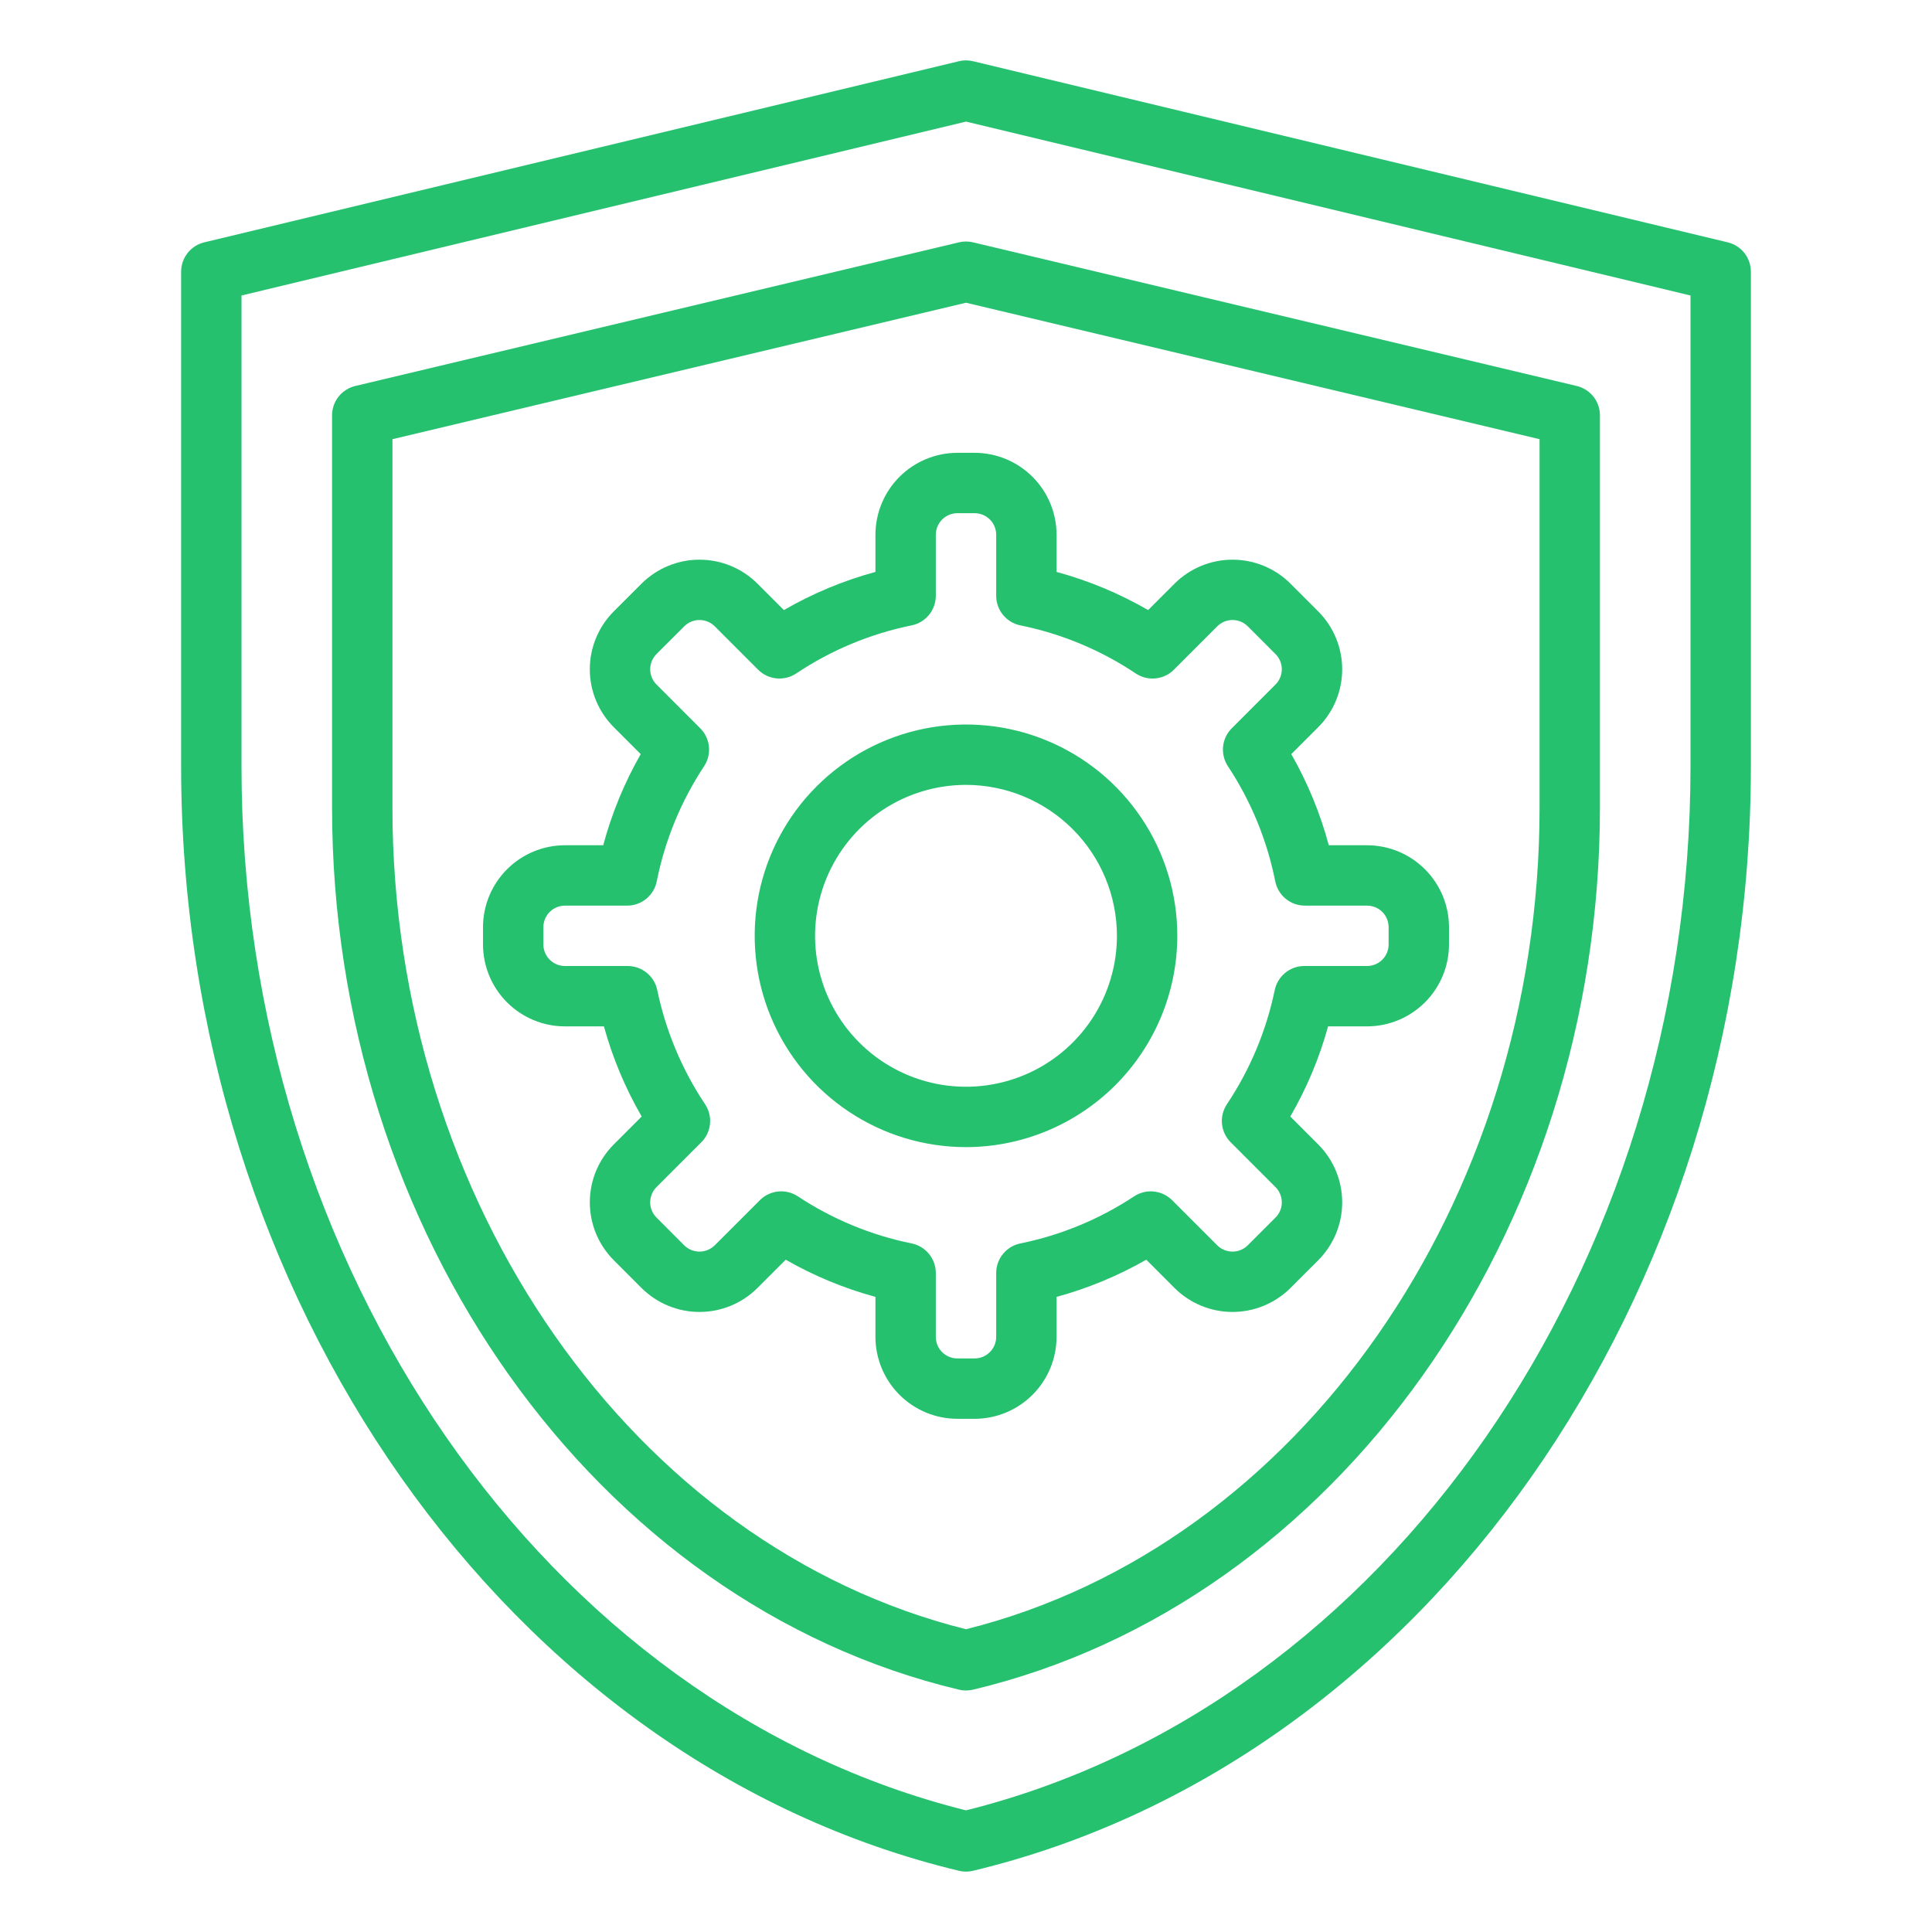
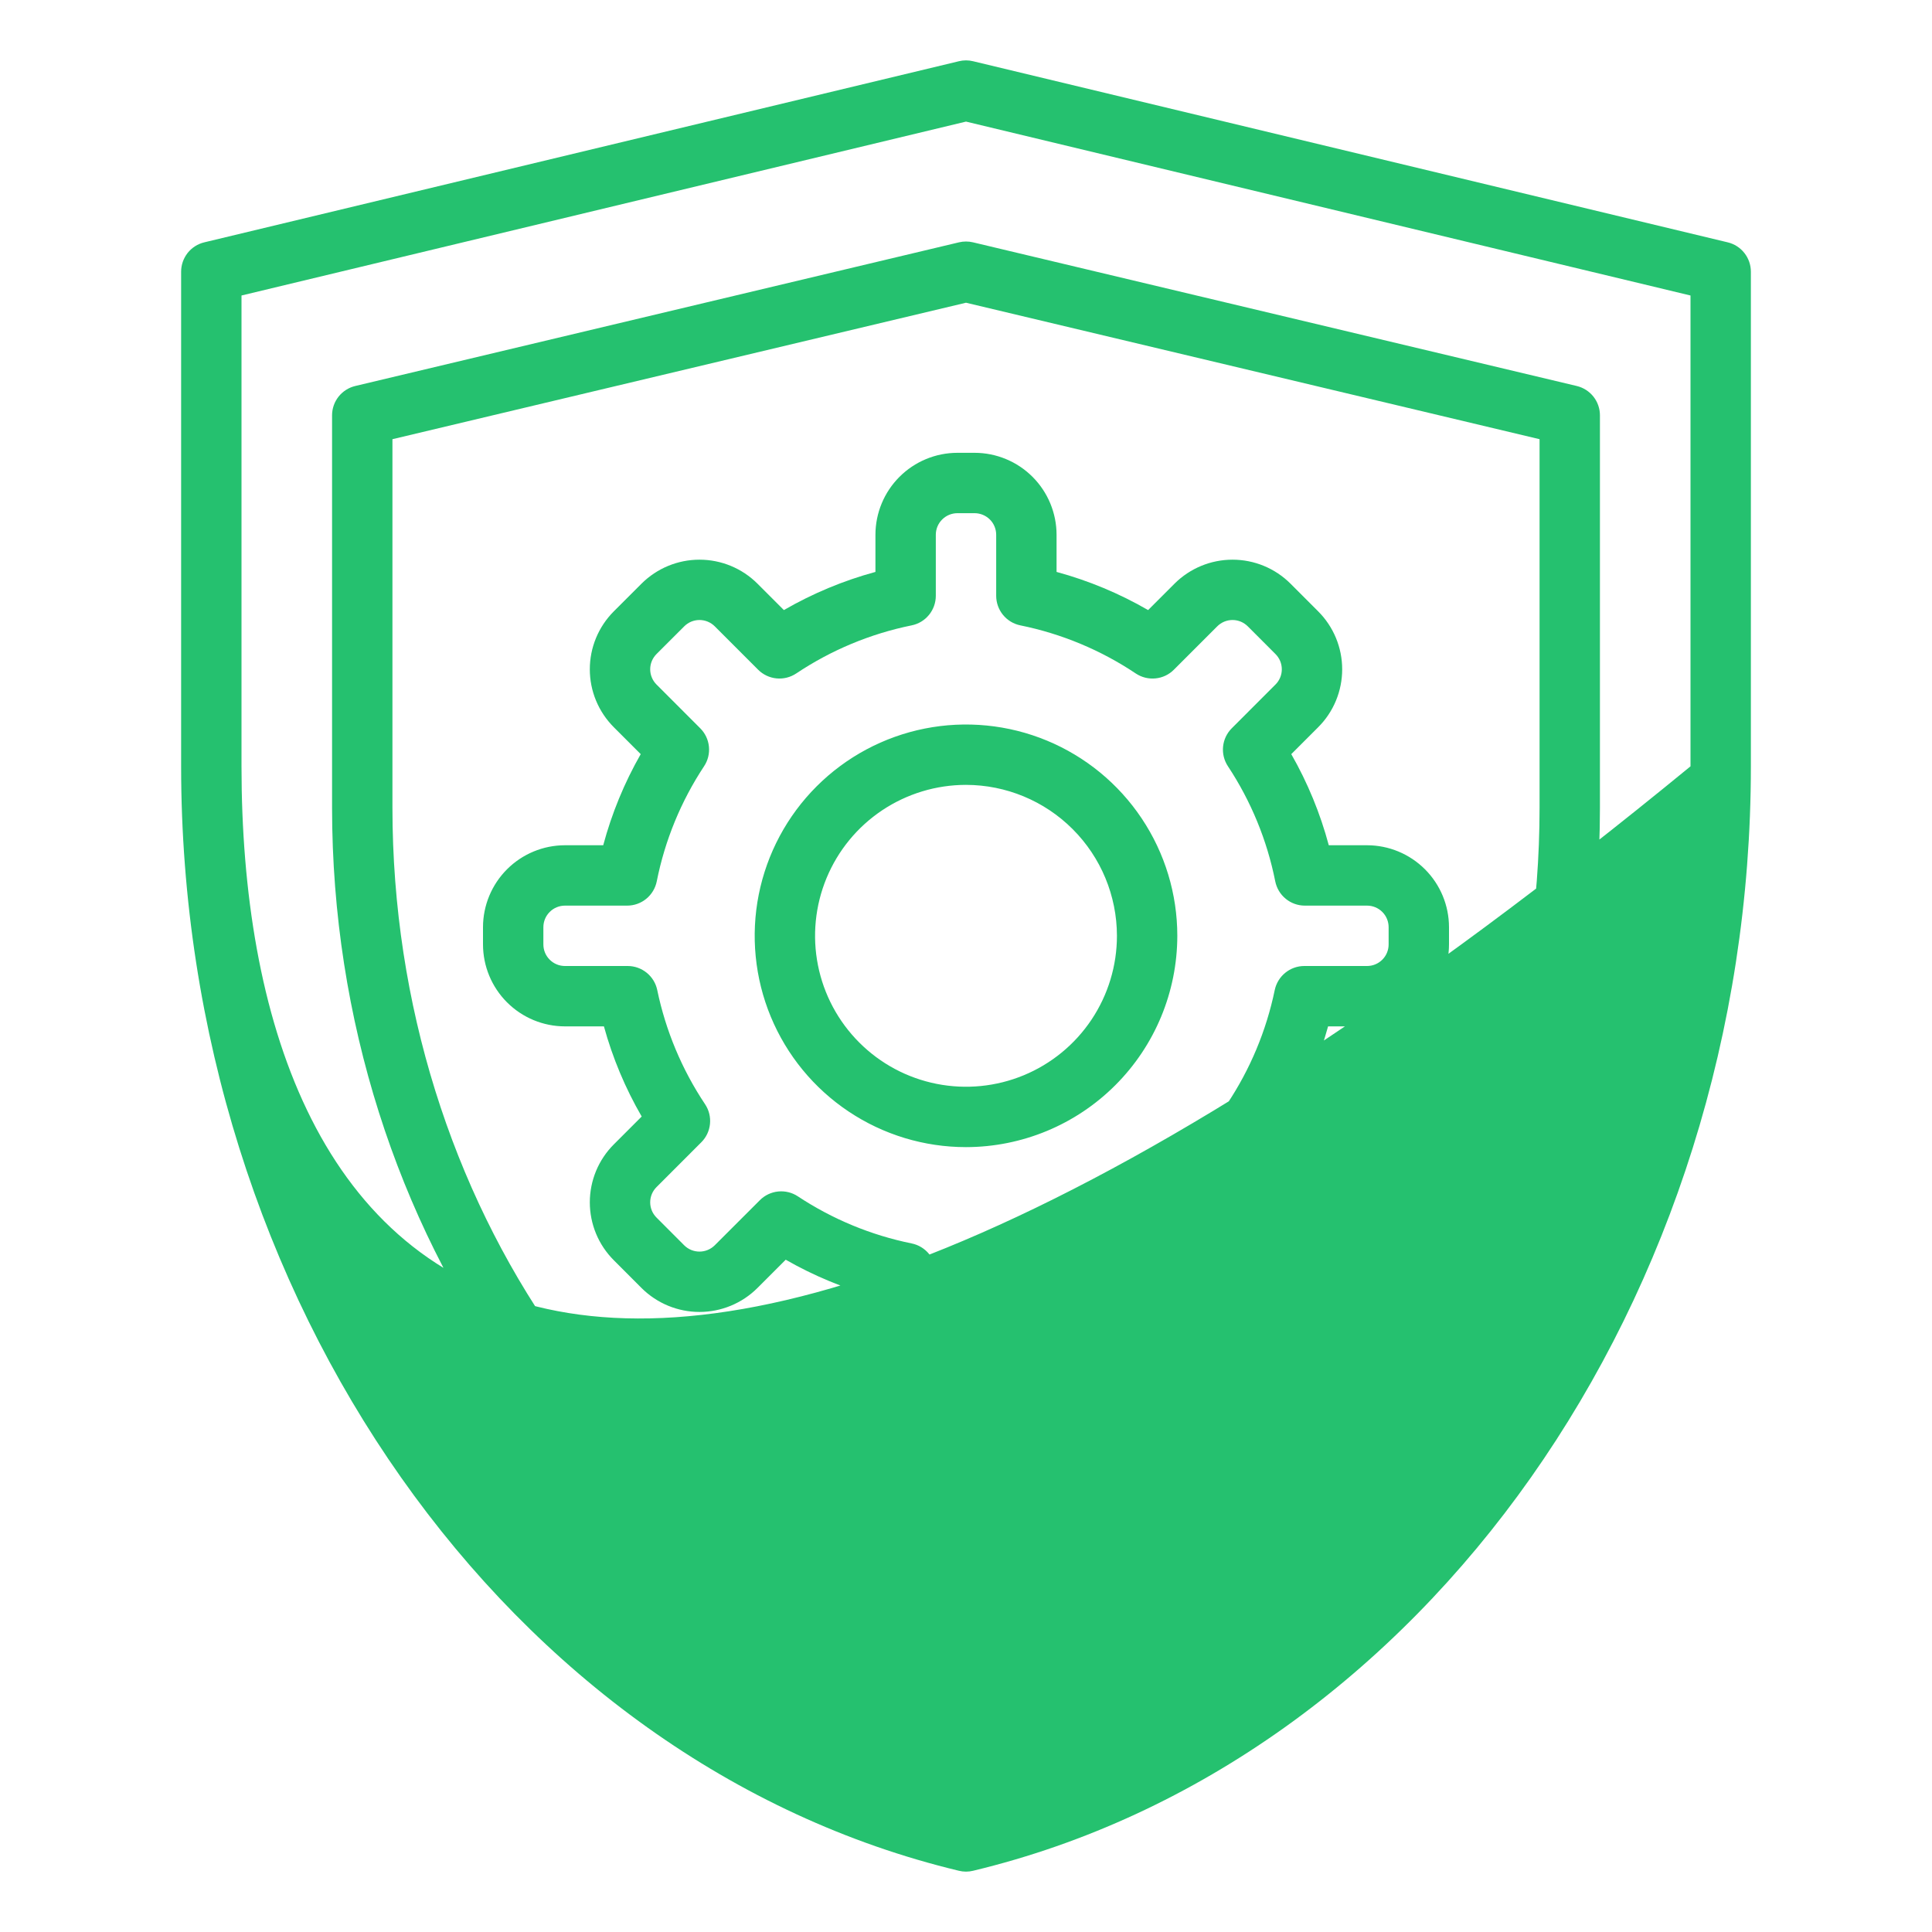
<svg xmlns="http://www.w3.org/2000/svg" width="80" height="80" viewBox="0 0 80 80" fill="none">
-   <path d="M71.542 10.035L40.292 2.535C40.1 2.488 39.9 2.488 39.708 2.535L8.458 10.035C8.185 10.1 7.942 10.256 7.768 10.476C7.595 10.697 7.5 10.969 7.5 11.25V31.732C7.5 53.752 21.046 72.987 39.708 77.465C39.9 77.512 40.1 77.512 40.292 77.465C58.954 72.987 72.5 53.752 72.5 31.732V11.25C72.5 10.969 72.405 10.697 72.231 10.476C72.058 10.256 71.815 10.1 71.542 10.035ZM70 31.732C70 52.495 57.401 70.62 40 74.963C22.599 70.62 10 52.495 10 31.732V12.236L40 5.035L70 12.236V31.732ZM65.289 15.983L40.289 10.034C40.099 9.989 39.901 9.989 39.711 10.034L14.711 15.983C14.437 16.048 14.194 16.203 14.019 16.424C13.845 16.644 13.75 16.917 13.75 17.198V33.443C13.75 51.027 24.668 66.387 39.711 69.966C39.901 70.011 40.099 70.011 40.289 69.966C55.332 66.387 66.25 51.027 66.25 33.443V17.198C66.25 16.917 66.155 16.644 65.981 16.424C65.806 16.203 65.563 16.048 65.289 15.983ZM63.75 33.443C63.75 49.768 53.779 64.02 40 67.463C26.221 64.02 16.25 49.768 16.25 33.443V18.186L40 12.535L63.75 18.186V33.443ZM40 47.5C38.269 47.5 36.578 46.987 35.139 46.025C33.7 45.064 32.578 43.697 31.916 42.099C31.254 40.5 31.081 38.74 31.418 37.043C31.756 35.346 32.589 33.786 33.813 32.563C35.036 31.339 36.596 30.506 38.293 30.168C39.99 29.831 41.75 30.004 43.349 30.666C44.947 31.328 46.314 32.45 47.275 33.889C48.237 35.328 48.75 37.019 48.75 38.75C48.747 41.07 47.825 43.294 46.184 44.934C44.544 46.575 42.32 47.497 40 47.5ZM40 32.5C38.764 32.5 37.556 32.867 36.528 33.553C35.5 34.24 34.699 35.216 34.226 36.358C33.753 37.5 33.629 38.757 33.87 39.969C34.111 41.182 34.706 42.295 35.581 43.169C36.455 44.044 37.568 44.639 38.781 44.88C39.993 45.121 41.25 44.997 42.392 44.524C43.534 44.051 44.51 43.25 45.197 42.222C45.883 41.194 46.25 39.986 46.25 38.75C46.248 37.093 45.589 35.504 44.417 34.333C43.246 33.161 41.657 32.502 40 32.5ZM56.608 35H55.022C54.669 33.681 54.147 32.412 53.469 31.227L54.583 30.113C54.898 29.799 55.148 29.425 55.319 29.013C55.489 28.601 55.577 28.16 55.577 27.714C55.577 27.269 55.489 26.827 55.319 26.416C55.148 26.004 54.898 25.63 54.583 25.315L53.435 24.166C52.798 23.531 51.935 23.175 51.036 23.175C50.136 23.175 49.273 23.532 48.636 24.167L47.541 25.262C46.352 24.574 45.077 24.042 43.75 23.682V22.143C43.749 21.244 43.391 20.381 42.755 19.745C42.119 19.109 41.257 18.751 40.358 18.75H39.642C38.743 18.751 37.881 19.109 37.245 19.745C36.609 20.381 36.251 21.244 36.25 22.143V23.682C34.923 24.042 33.648 24.574 32.459 25.262L31.363 24.166C30.726 23.531 29.863 23.175 28.964 23.175C28.065 23.175 27.202 23.532 26.565 24.167L25.417 25.314C25.102 25.629 24.852 26.003 24.681 26.415C24.51 26.827 24.423 27.268 24.423 27.714C24.423 28.159 24.51 28.601 24.681 29.012C24.852 29.424 25.102 29.798 25.417 30.113L26.531 31.227C25.853 32.413 25.331 33.681 24.978 35H23.392C22.493 35.001 21.631 35.359 20.995 35.995C20.359 36.631 20.001 37.493 20 38.393V39.107C20.001 40.007 20.359 40.869 20.995 41.505C21.631 42.141 22.493 42.499 23.392 42.5H25.007C25.366 43.806 25.892 45.061 26.571 46.233L25.418 47.386C25.102 47.701 24.852 48.075 24.681 48.487C24.511 48.899 24.423 49.34 24.423 49.786C24.423 50.231 24.511 50.673 24.681 51.084C24.852 51.496 25.102 51.87 25.418 52.185L26.565 53.334C27.202 53.969 28.065 54.325 28.964 54.325C29.864 54.325 30.727 53.968 31.364 53.333L32.535 52.162C33.703 52.831 34.951 53.348 36.25 53.701V55.357C36.251 56.257 36.609 57.119 37.245 57.755C37.881 58.391 38.743 58.749 39.642 58.75H40.358C41.257 58.749 42.119 58.391 42.755 57.755C43.391 57.119 43.749 56.257 43.75 55.357V53.701C45.049 53.347 46.297 52.83 47.465 52.161L48.636 53.334C49.274 53.969 50.136 54.325 51.036 54.325C51.935 54.325 52.798 53.968 53.435 53.333L54.583 52.186C54.898 51.871 55.148 51.497 55.319 51.085C55.49 50.673 55.577 50.232 55.577 49.786C55.577 49.341 55.49 48.899 55.319 48.488C55.148 48.076 54.898 47.702 54.583 47.387L53.429 46.233C54.108 45.061 54.634 43.806 54.993 42.5H56.608C57.507 42.499 58.369 42.141 59.005 41.505C59.641 40.869 59.999 40.007 60 39.107V38.393C59.999 37.493 59.641 36.631 59.005 35.995C58.369 35.359 57.507 35.001 56.608 35ZM57.5 39.107C57.5 39.344 57.406 39.571 57.239 39.738C57.071 39.906 56.844 40 56.608 40H54.009C53.721 40 53.443 40.099 53.22 40.281C52.997 40.462 52.843 40.715 52.784 40.996C52.434 42.684 51.762 44.289 50.804 45.723C50.644 45.964 50.572 46.252 50.6 46.539C50.629 46.827 50.756 47.096 50.961 47.3L52.815 49.155C52.898 49.238 52.964 49.336 53.009 49.445C53.054 49.553 53.077 49.669 53.077 49.786C53.077 49.904 53.054 50.02 53.009 50.128C52.964 50.236 52.898 50.335 52.815 50.417L51.667 51.565C51.5 51.732 51.273 51.826 51.036 51.826C50.799 51.826 50.572 51.733 50.404 51.566L48.535 49.697C48.331 49.494 48.064 49.367 47.778 49.338C47.492 49.308 47.205 49.379 46.964 49.536C45.533 50.483 43.933 51.146 42.251 51.488C41.968 51.545 41.714 51.699 41.532 51.922C41.35 52.145 41.25 52.425 41.25 52.713V55.357C41.25 55.594 41.156 55.821 40.988 55.988C40.821 56.155 40.594 56.25 40.358 56.25H39.642C39.406 56.25 39.179 56.156 39.011 55.988C38.844 55.821 38.75 55.594 38.75 55.357V52.713C38.75 52.425 38.65 52.145 38.468 51.922C38.285 51.699 38.032 51.545 37.749 51.488C36.067 51.146 34.467 50.483 33.036 49.537C32.796 49.378 32.508 49.308 32.222 49.337C31.936 49.366 31.668 49.493 31.465 49.697L29.596 51.565C29.428 51.732 29.201 51.826 28.964 51.826C28.728 51.826 28.5 51.733 28.332 51.566L27.185 50.417C27.102 50.334 27.036 50.236 26.991 50.128C26.946 50.019 26.923 49.903 26.923 49.786C26.923 49.669 26.946 49.552 26.991 49.444C27.036 49.336 27.102 49.237 27.185 49.155L29.039 47.3C29.244 47.096 29.371 46.827 29.399 46.539C29.428 46.252 29.356 45.964 29.195 45.723C28.238 44.289 27.566 42.684 27.215 40.996C27.157 40.715 27.003 40.462 26.78 40.281C26.557 40.099 26.279 40 25.991 40H23.392C23.156 40 22.929 39.906 22.762 39.738C22.594 39.571 22.5 39.344 22.5 39.107V38.393C22.5 38.156 22.594 37.929 22.762 37.762C22.929 37.594 23.156 37.5 23.392 37.5H25.969C26.258 37.5 26.538 37.4 26.762 37.216C26.985 37.033 27.138 36.778 27.195 36.494C27.533 34.793 28.199 33.174 29.155 31.727C29.314 31.487 29.384 31.2 29.355 30.913C29.326 30.627 29.199 30.36 28.995 30.156L27.185 28.345C27.102 28.262 27.036 28.164 26.991 28.055C26.946 27.947 26.923 27.831 26.923 27.714C26.923 27.596 26.946 27.48 26.991 27.372C27.036 27.264 27.102 27.165 27.185 27.082L28.333 25.935C28.416 25.852 28.514 25.786 28.622 25.741C28.731 25.696 28.847 25.673 28.964 25.673C29.081 25.673 29.198 25.696 29.306 25.741C29.415 25.786 29.513 25.851 29.596 25.934L31.392 27.731C31.596 27.935 31.865 28.062 32.152 28.091C32.44 28.119 32.728 28.047 32.969 27.887C34.417 26.919 36.041 26.242 37.749 25.895C38.032 25.838 38.285 25.685 38.468 25.461C38.65 25.238 38.75 24.959 38.75 24.67V22.143C38.75 21.906 38.844 21.679 39.012 21.512C39.179 21.345 39.406 21.25 39.642 21.25H40.358C40.594 21.25 40.821 21.345 40.989 21.512C41.156 21.679 41.25 21.906 41.25 22.143V24.671C41.25 24.959 41.35 25.238 41.532 25.461C41.715 25.685 41.968 25.838 42.251 25.895C43.959 26.242 45.583 26.919 47.031 27.888C47.272 28.048 47.56 28.12 47.848 28.091C48.135 28.063 48.404 27.936 48.608 27.731L50.404 25.935C50.487 25.852 50.585 25.786 50.694 25.741C50.802 25.696 50.918 25.673 51.036 25.673C51.153 25.673 51.269 25.696 51.378 25.741C51.486 25.786 51.584 25.852 51.667 25.934L52.815 27.083C52.898 27.166 52.964 27.264 53.009 27.372C53.054 27.481 53.077 27.597 53.077 27.714C53.077 27.831 53.054 27.948 53.009 28.056C52.964 28.164 52.898 28.263 52.815 28.345L51.005 30.156C50.801 30.36 50.674 30.627 50.645 30.913C50.616 31.2 50.686 31.487 50.845 31.727C51.801 33.174 52.467 34.793 52.805 36.494C52.862 36.778 53.015 37.033 53.238 37.216C53.462 37.4 53.742 37.5 54.031 37.5H56.608C56.844 37.5 57.071 37.594 57.239 37.762C57.406 37.929 57.5 38.156 57.5 38.393V39.107Z" fill="#25C16F" />
+   <path d="M71.542 10.035L40.292 2.535C40.1 2.488 39.9 2.488 39.708 2.535L8.458 10.035C8.185 10.1 7.942 10.256 7.768 10.476C7.595 10.697 7.5 10.969 7.5 11.25V31.732C7.5 53.752 21.046 72.987 39.708 77.465C39.9 77.512 40.1 77.512 40.292 77.465C58.954 72.987 72.5 53.752 72.5 31.732V11.25C72.5 10.969 72.405 10.697 72.231 10.476C72.058 10.256 71.815 10.1 71.542 10.035ZM70 31.732C22.599 70.62 10 52.495 10 31.732V12.236L40 5.035L70 12.236V31.732ZM65.289 15.983L40.289 10.034C40.099 9.989 39.901 9.989 39.711 10.034L14.711 15.983C14.437 16.048 14.194 16.203 14.019 16.424C13.845 16.644 13.75 16.917 13.75 17.198V33.443C13.75 51.027 24.668 66.387 39.711 69.966C39.901 70.011 40.099 70.011 40.289 69.966C55.332 66.387 66.25 51.027 66.25 33.443V17.198C66.25 16.917 66.155 16.644 65.981 16.424C65.806 16.203 65.563 16.048 65.289 15.983ZM63.75 33.443C63.75 49.768 53.779 64.02 40 67.463C26.221 64.02 16.25 49.768 16.25 33.443V18.186L40 12.535L63.75 18.186V33.443ZM40 47.5C38.269 47.5 36.578 46.987 35.139 46.025C33.7 45.064 32.578 43.697 31.916 42.099C31.254 40.5 31.081 38.74 31.418 37.043C31.756 35.346 32.589 33.786 33.813 32.563C35.036 31.339 36.596 30.506 38.293 30.168C39.99 29.831 41.75 30.004 43.349 30.666C44.947 31.328 46.314 32.45 47.275 33.889C48.237 35.328 48.75 37.019 48.75 38.75C48.747 41.07 47.825 43.294 46.184 44.934C44.544 46.575 42.32 47.497 40 47.5ZM40 32.5C38.764 32.5 37.556 32.867 36.528 33.553C35.5 34.24 34.699 35.216 34.226 36.358C33.753 37.5 33.629 38.757 33.87 39.969C34.111 41.182 34.706 42.295 35.581 43.169C36.455 44.044 37.568 44.639 38.781 44.88C39.993 45.121 41.25 44.997 42.392 44.524C43.534 44.051 44.51 43.25 45.197 42.222C45.883 41.194 46.25 39.986 46.25 38.75C46.248 37.093 45.589 35.504 44.417 34.333C43.246 33.161 41.657 32.502 40 32.5ZM56.608 35H55.022C54.669 33.681 54.147 32.412 53.469 31.227L54.583 30.113C54.898 29.799 55.148 29.425 55.319 29.013C55.489 28.601 55.577 28.16 55.577 27.714C55.577 27.269 55.489 26.827 55.319 26.416C55.148 26.004 54.898 25.63 54.583 25.315L53.435 24.166C52.798 23.531 51.935 23.175 51.036 23.175C50.136 23.175 49.273 23.532 48.636 24.167L47.541 25.262C46.352 24.574 45.077 24.042 43.75 23.682V22.143C43.749 21.244 43.391 20.381 42.755 19.745C42.119 19.109 41.257 18.751 40.358 18.75H39.642C38.743 18.751 37.881 19.109 37.245 19.745C36.609 20.381 36.251 21.244 36.25 22.143V23.682C34.923 24.042 33.648 24.574 32.459 25.262L31.363 24.166C30.726 23.531 29.863 23.175 28.964 23.175C28.065 23.175 27.202 23.532 26.565 24.167L25.417 25.314C25.102 25.629 24.852 26.003 24.681 26.415C24.51 26.827 24.423 27.268 24.423 27.714C24.423 28.159 24.51 28.601 24.681 29.012C24.852 29.424 25.102 29.798 25.417 30.113L26.531 31.227C25.853 32.413 25.331 33.681 24.978 35H23.392C22.493 35.001 21.631 35.359 20.995 35.995C20.359 36.631 20.001 37.493 20 38.393V39.107C20.001 40.007 20.359 40.869 20.995 41.505C21.631 42.141 22.493 42.499 23.392 42.5H25.007C25.366 43.806 25.892 45.061 26.571 46.233L25.418 47.386C25.102 47.701 24.852 48.075 24.681 48.487C24.511 48.899 24.423 49.34 24.423 49.786C24.423 50.231 24.511 50.673 24.681 51.084C24.852 51.496 25.102 51.87 25.418 52.185L26.565 53.334C27.202 53.969 28.065 54.325 28.964 54.325C29.864 54.325 30.727 53.968 31.364 53.333L32.535 52.162C33.703 52.831 34.951 53.348 36.25 53.701V55.357C36.251 56.257 36.609 57.119 37.245 57.755C37.881 58.391 38.743 58.749 39.642 58.75H40.358C41.257 58.749 42.119 58.391 42.755 57.755C43.391 57.119 43.749 56.257 43.75 55.357V53.701C45.049 53.347 46.297 52.83 47.465 52.161L48.636 53.334C49.274 53.969 50.136 54.325 51.036 54.325C51.935 54.325 52.798 53.968 53.435 53.333L54.583 52.186C54.898 51.871 55.148 51.497 55.319 51.085C55.49 50.673 55.577 50.232 55.577 49.786C55.577 49.341 55.49 48.899 55.319 48.488C55.148 48.076 54.898 47.702 54.583 47.387L53.429 46.233C54.108 45.061 54.634 43.806 54.993 42.5H56.608C57.507 42.499 58.369 42.141 59.005 41.505C59.641 40.869 59.999 40.007 60 39.107V38.393C59.999 37.493 59.641 36.631 59.005 35.995C58.369 35.359 57.507 35.001 56.608 35ZM57.5 39.107C57.5 39.344 57.406 39.571 57.239 39.738C57.071 39.906 56.844 40 56.608 40H54.009C53.721 40 53.443 40.099 53.22 40.281C52.997 40.462 52.843 40.715 52.784 40.996C52.434 42.684 51.762 44.289 50.804 45.723C50.644 45.964 50.572 46.252 50.6 46.539C50.629 46.827 50.756 47.096 50.961 47.3L52.815 49.155C52.898 49.238 52.964 49.336 53.009 49.445C53.054 49.553 53.077 49.669 53.077 49.786C53.077 49.904 53.054 50.02 53.009 50.128C52.964 50.236 52.898 50.335 52.815 50.417L51.667 51.565C51.5 51.732 51.273 51.826 51.036 51.826C50.799 51.826 50.572 51.733 50.404 51.566L48.535 49.697C48.331 49.494 48.064 49.367 47.778 49.338C47.492 49.308 47.205 49.379 46.964 49.536C45.533 50.483 43.933 51.146 42.251 51.488C41.968 51.545 41.714 51.699 41.532 51.922C41.35 52.145 41.25 52.425 41.25 52.713V55.357C41.25 55.594 41.156 55.821 40.988 55.988C40.821 56.155 40.594 56.25 40.358 56.25H39.642C39.406 56.25 39.179 56.156 39.011 55.988C38.844 55.821 38.75 55.594 38.75 55.357V52.713C38.75 52.425 38.65 52.145 38.468 51.922C38.285 51.699 38.032 51.545 37.749 51.488C36.067 51.146 34.467 50.483 33.036 49.537C32.796 49.378 32.508 49.308 32.222 49.337C31.936 49.366 31.668 49.493 31.465 49.697L29.596 51.565C29.428 51.732 29.201 51.826 28.964 51.826C28.728 51.826 28.5 51.733 28.332 51.566L27.185 50.417C27.102 50.334 27.036 50.236 26.991 50.128C26.946 50.019 26.923 49.903 26.923 49.786C26.923 49.669 26.946 49.552 26.991 49.444C27.036 49.336 27.102 49.237 27.185 49.155L29.039 47.3C29.244 47.096 29.371 46.827 29.399 46.539C29.428 46.252 29.356 45.964 29.195 45.723C28.238 44.289 27.566 42.684 27.215 40.996C27.157 40.715 27.003 40.462 26.78 40.281C26.557 40.099 26.279 40 25.991 40H23.392C23.156 40 22.929 39.906 22.762 39.738C22.594 39.571 22.5 39.344 22.5 39.107V38.393C22.5 38.156 22.594 37.929 22.762 37.762C22.929 37.594 23.156 37.5 23.392 37.5H25.969C26.258 37.5 26.538 37.4 26.762 37.216C26.985 37.033 27.138 36.778 27.195 36.494C27.533 34.793 28.199 33.174 29.155 31.727C29.314 31.487 29.384 31.2 29.355 30.913C29.326 30.627 29.199 30.36 28.995 30.156L27.185 28.345C27.102 28.262 27.036 28.164 26.991 28.055C26.946 27.947 26.923 27.831 26.923 27.714C26.923 27.596 26.946 27.48 26.991 27.372C27.036 27.264 27.102 27.165 27.185 27.082L28.333 25.935C28.416 25.852 28.514 25.786 28.622 25.741C28.731 25.696 28.847 25.673 28.964 25.673C29.081 25.673 29.198 25.696 29.306 25.741C29.415 25.786 29.513 25.851 29.596 25.934L31.392 27.731C31.596 27.935 31.865 28.062 32.152 28.091C32.44 28.119 32.728 28.047 32.969 27.887C34.417 26.919 36.041 26.242 37.749 25.895C38.032 25.838 38.285 25.685 38.468 25.461C38.65 25.238 38.75 24.959 38.75 24.67V22.143C38.75 21.906 38.844 21.679 39.012 21.512C39.179 21.345 39.406 21.25 39.642 21.25H40.358C40.594 21.25 40.821 21.345 40.989 21.512C41.156 21.679 41.25 21.906 41.25 22.143V24.671C41.25 24.959 41.35 25.238 41.532 25.461C41.715 25.685 41.968 25.838 42.251 25.895C43.959 26.242 45.583 26.919 47.031 27.888C47.272 28.048 47.56 28.12 47.848 28.091C48.135 28.063 48.404 27.936 48.608 27.731L50.404 25.935C50.487 25.852 50.585 25.786 50.694 25.741C50.802 25.696 50.918 25.673 51.036 25.673C51.153 25.673 51.269 25.696 51.378 25.741C51.486 25.786 51.584 25.852 51.667 25.934L52.815 27.083C52.898 27.166 52.964 27.264 53.009 27.372C53.054 27.481 53.077 27.597 53.077 27.714C53.077 27.831 53.054 27.948 53.009 28.056C52.964 28.164 52.898 28.263 52.815 28.345L51.005 30.156C50.801 30.36 50.674 30.627 50.645 30.913C50.616 31.2 50.686 31.487 50.845 31.727C51.801 33.174 52.467 34.793 52.805 36.494C52.862 36.778 53.015 37.033 53.238 37.216C53.462 37.4 53.742 37.5 54.031 37.5H56.608C56.844 37.5 57.071 37.594 57.239 37.762C57.406 37.929 57.5 38.156 57.5 38.393V39.107Z" fill="#25C16F" />
</svg>